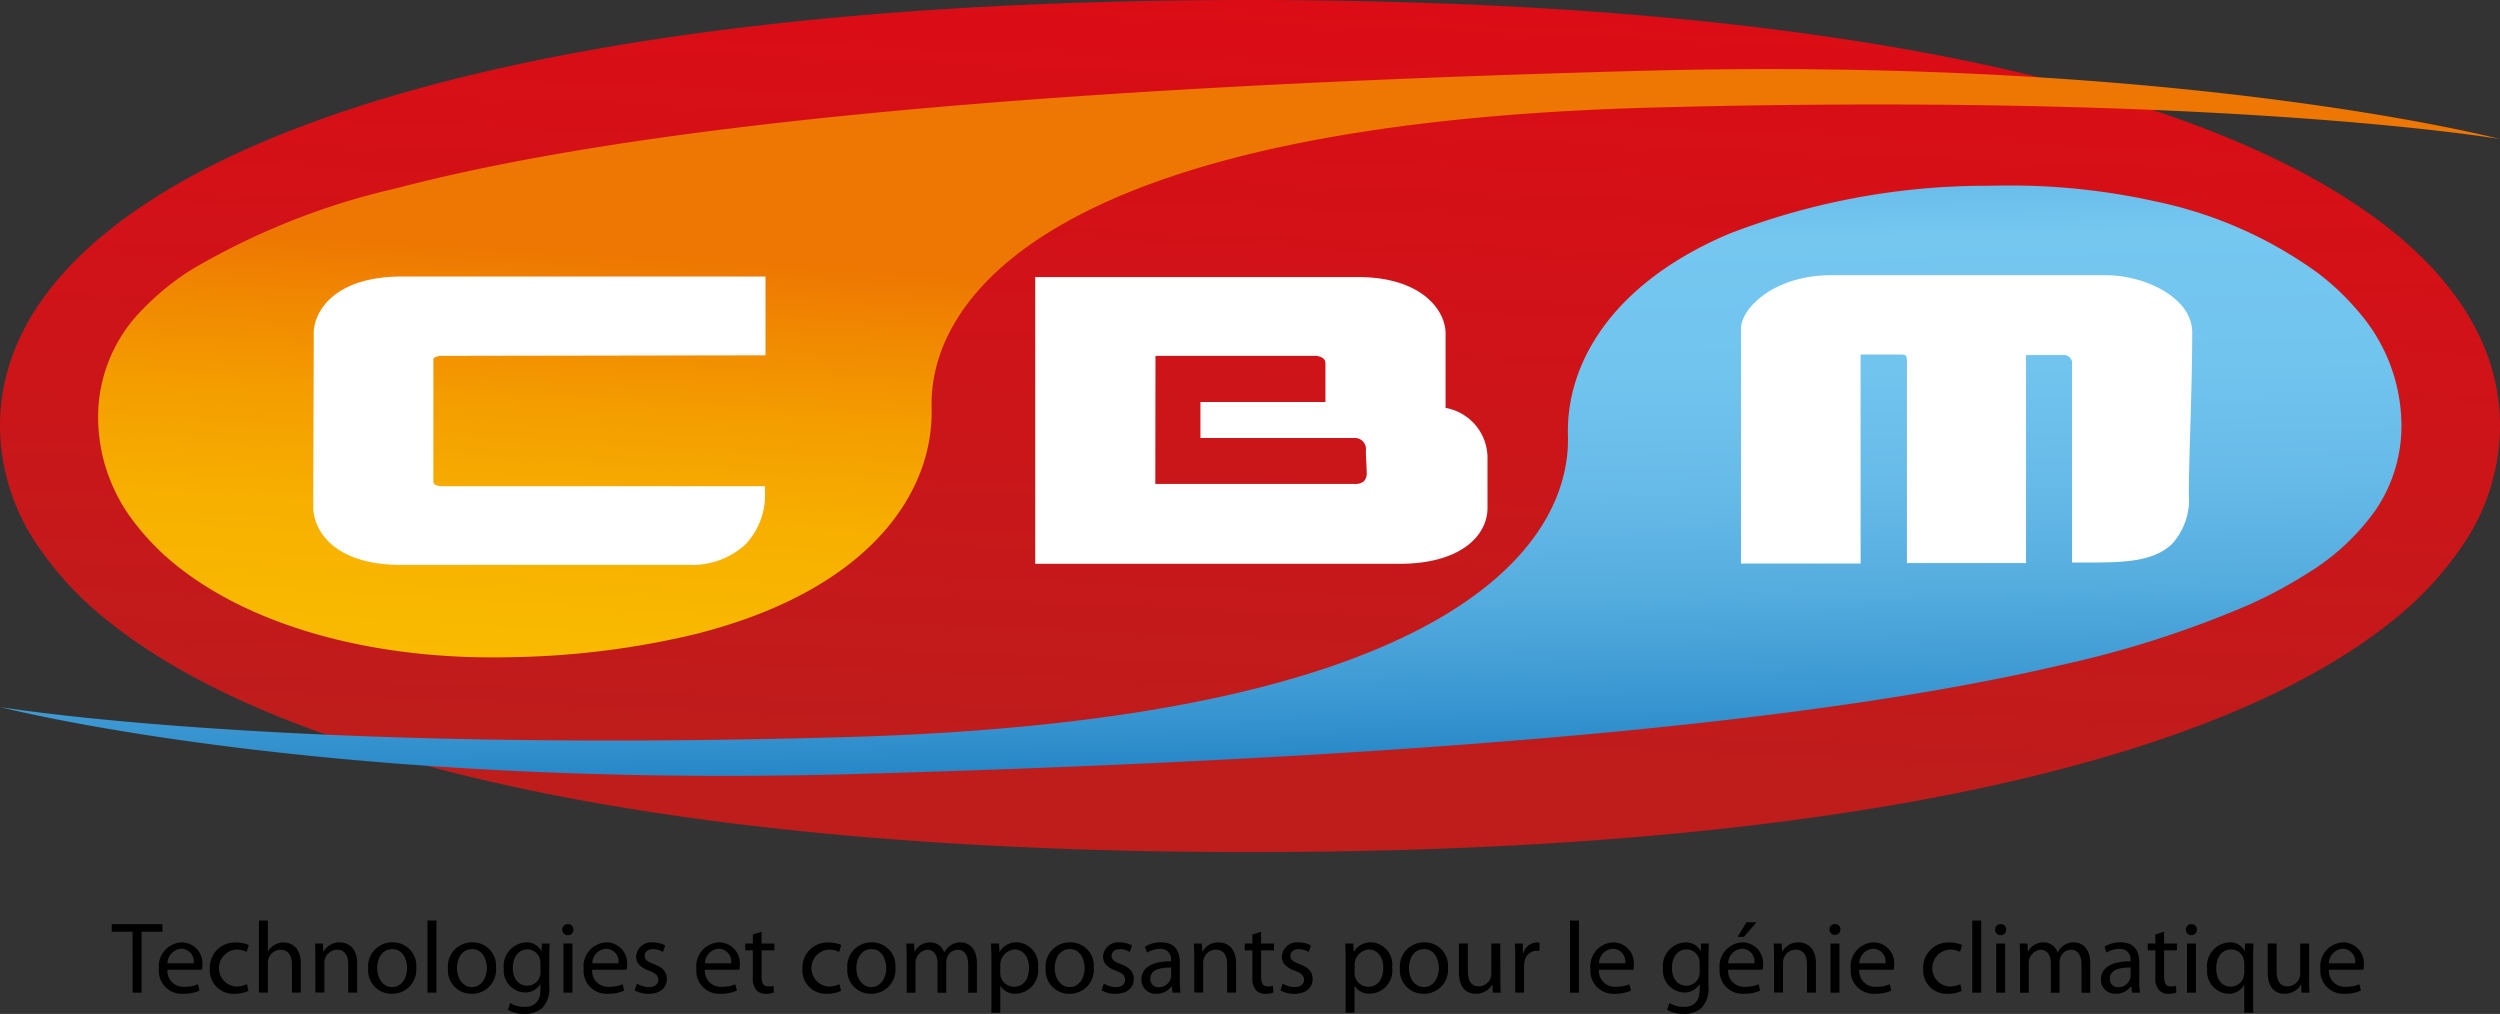
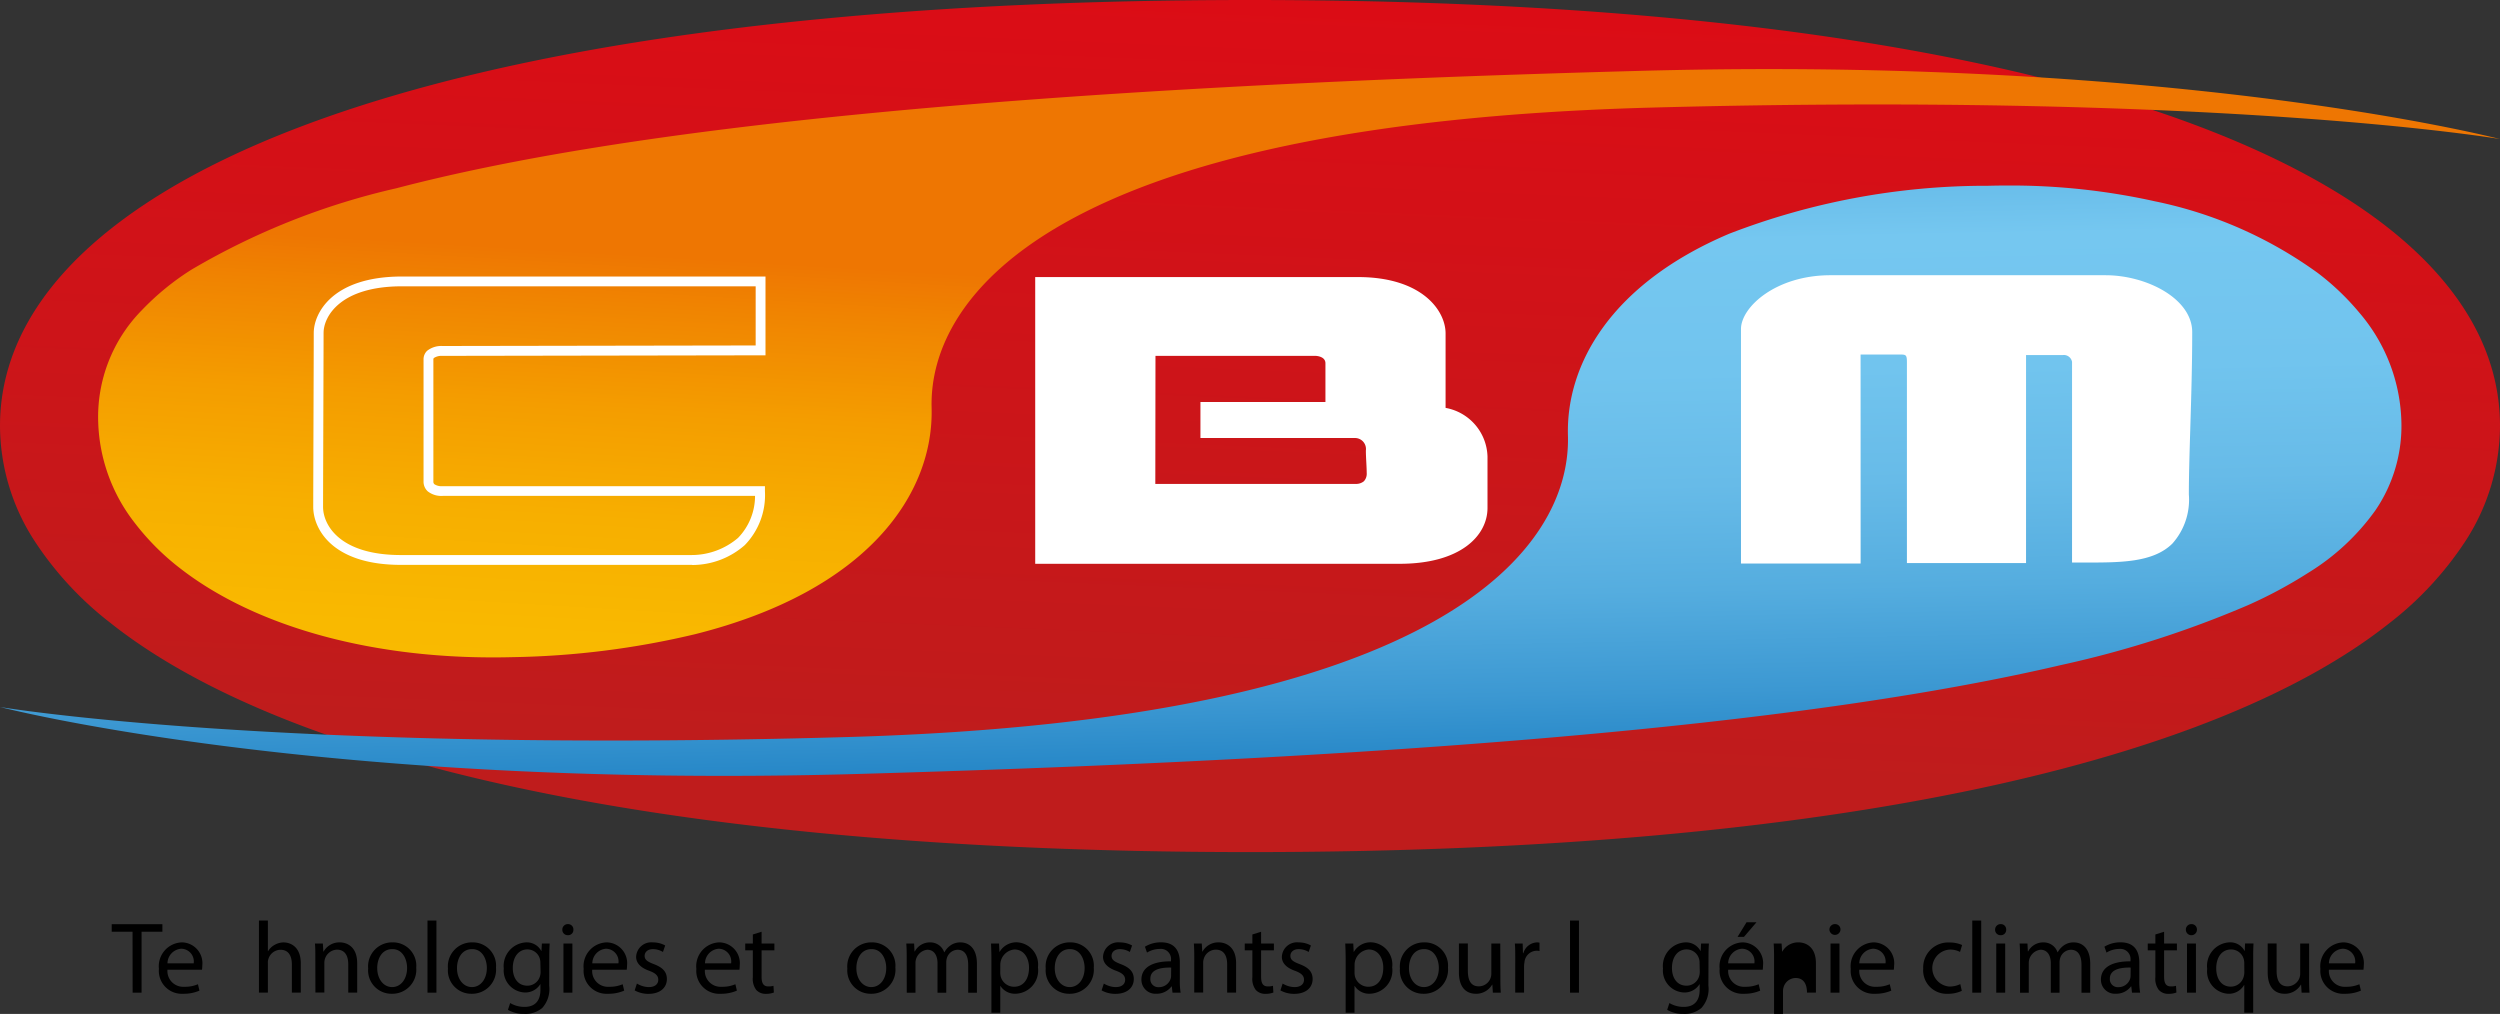
<svg xmlns="http://www.w3.org/2000/svg" width="120" height="48.668" viewBox="0 0 120 48.668">
  <rect x="0" y="0" width="120" height="48.668" fill="#333333" stroke="none" />
  <defs>
    <linearGradient id="linear-gradient" x1="0.583" y1="-0.169" x2="0.452" y2="0.884" gradientUnits="objectBoundingBox">
      <stop offset="0" stop-color="#e10914" />
      <stop offset="1" stop-color="#bf1c1c" />
    </linearGradient>
    <linearGradient id="linear-gradient-2" x1="0.373" y1="-0.973" x2="0.599" y2="1.872" gradientUnits="objectBoundingBox">
      <stop offset="0.097" stop-color="#0269b5" />
      <stop offset="0.38" stop-color="#75c7f0" />
      <stop offset="0.457" stop-color="#71c4ee" />
      <stop offset="0.522" stop-color="#67bbe8" />
      <stop offset="0.583" stop-color="#55addf" />
      <stop offset="0.642" stop-color="#3c98d2" />
      <stop offset="0.699" stop-color="#1c7fc2" />
      <stop offset="0.735" stop-color="#046bb6" />
    </linearGradient>
    <linearGradient id="linear-gradient-3" x1="0.145" y1="1.752" x2="0.603" y2="-0.121" gradientUnits="objectBoundingBox">
      <stop offset="0.097" stop-color="#ee7602" />
      <stop offset="0.289" stop-color="#fabd00" />
      <stop offset="0.406" stop-color="#f9b900" />
      <stop offset="0.507" stop-color="#f7af00" />
      <stop offset="0.602" stop-color="#f49d00" />
      <stop offset="0.692" stop-color="#f08401" />
      <stop offset="0.735" stop-color="#ee7602" />
    </linearGradient>
  </defs>
  <g id="LOGO_CBM" data-name="LOGO CBM" transform="translate(60 24.334)">
    <g id="Groupe_3486" data-name="Groupe 3486" transform="translate(-60 -24.334)">
      <g id="Groupe_3485" data-name="Groupe 3485" transform="translate(5.362 44.186)">
        <path id="Tracé_2744" data-name="Tracé 2744" d="M23.051,135.563a.757.757,0,0,0,.81.819,1.547,1.547,0,0,0,.653-.122l.073.307a1.888,1.888,0,0,1-.785.151,1.1,1.1,0,0,1-1.161-1.194,1.146,1.146,0,0,1,1.107-1.273,1,1,0,0,1,.975,1.112,1.532,1.532,0,0,1-.014.2Zm1.259-.307a.611.611,0,0,0-.6-.7.711.711,0,0,0-.658.7Z" transform="translate(-20.375 -133.203)" />
-         <path id="Tracé_2745" data-name="Tracé 2745" d="M31.749,136.589a1.56,1.56,0,0,1-.678.141,1.125,1.125,0,0,1-1.175-1.209,1.2,1.2,0,0,1,1.267-1.253,1.443,1.443,0,0,1,.6.121l-.1.332a.994.994,0,0,0-.5-.113.89.89,0,0,0-.014,1.775,1.224,1.224,0,0,0,.527-.117Z" transform="translate(-25.185 -133.214)" />
        <path id="Tracé_2746" data-name="Tracé 2746" d="M36.887,131.14h.429v1.472h.01a.8.8,0,0,1,.308-.3.876.876,0,0,1,.438-.122c.317,0,.824.195.824,1.009v1.4h-.429v-1.356c0-.38-.142-.7-.547-.7a.617.617,0,0,0-.575.43.519.519,0,0,0-.029.2V134.6h-.429Z" transform="translate(-29.82 -131.14)" />
        <path id="Tracé_2747" data-name="Tracé 2747" d="M44.883,134.945c0-.244,0-.444-.019-.639h.38l.024.39h.01a.869.869,0,0,1,.78-.444c.327,0,.834.195.834,1v1.41h-.429v-1.361c0-.381-.142-.7-.547-.7a.631.631,0,0,0-.6.639v1.42h-.429Z" transform="translate(-35.109 -133.204)" />
        <path id="Tracé_2748" data-name="Tracé 2748" d="M54.754,135.465a1.153,1.153,0,0,1-1.176,1.253,1.122,1.122,0,0,1-1.131-1.214,1.152,1.152,0,0,1,1.17-1.253,1.118,1.118,0,0,1,1.137,1.214m-1.872.025c0,.517.3.907.716.907s.717-.385.717-.916c0-.4-.2-.907-.708-.907s-.726.468-.726.916" transform="translate(-40.137 -133.203)" />
        <rect id="Rectangle_1265" data-name="Rectangle 1265" width="0.429" height="3.462" transform="translate(15.158 0)" />
        <path id="Tracé_2749" data-name="Tracé 2749" d="M66.119,135.465a1.153,1.153,0,0,1-1.176,1.253,1.122,1.122,0,0,1-1.131-1.214,1.152,1.152,0,0,1,1.17-1.253,1.118,1.118,0,0,1,1.137,1.214m-1.872.025c0,.517.3.907.716.907s.717-.385.717-.916c0-.4-.2-.907-.707-.907s-.726.468-.726.916" transform="translate(-47.673 -133.203)" />
        <path id="Tracé_2750" data-name="Tracé 2750" d="M73.942,136.325a1.357,1.357,0,0,1-.337,1.078,1.252,1.252,0,0,1-.859.282,1.531,1.531,0,0,1-.785-.194l.107-.327a1.332,1.332,0,0,0,.692.185c.439,0,.761-.229.761-.824v-.263h-.01a.842.842,0,0,1-.75.395,1.055,1.055,0,0,1-1-1.151,1.133,1.133,0,0,1,1.063-1.253.783.783,0,0,1,.736.41h.01l.02-.356h.375c-.01.17-.02.361-.02.649Zm-.424-1.087a.631.631,0,0,0-.024-.195.619.619,0,0,0-.6-.453c-.41,0-.7.346-.7.892,0,.464.235.849.7.849a.627.627,0,0,0,.6-.439.733.733,0,0,0,.035-.229Z" transform="translate(-52.942 -133.204)" />
        <path id="Tracé_2751" data-name="Tracé 2751" d="M80.641,131.915a.252.252,0,0,1-.272.264.255.255,0,0,1-.259-.264.262.262,0,0,1,.268-.268.254.254,0,0,1,.263.268m-.477.664h.429v2.36h-.429Z" transform="translate(-58.48 -131.476)" />
        <path id="Tracé_2752" data-name="Tracé 2752" d="M83.559,135.563a.756.756,0,0,0,.809.819,1.546,1.546,0,0,0,.653-.122l.073.307a1.886,1.886,0,0,1-.785.151,1.1,1.1,0,0,1-1.16-1.194,1.146,1.146,0,0,1,1.107-1.273,1,1,0,0,1,.975,1.112,1.58,1.58,0,0,1-.015.2Zm1.258-.307a.61.61,0,0,0-.595-.7.711.711,0,0,0-.658.7Z" transform="translate(-60.495 -133.203)" />
        <path id="Tracé_2753" data-name="Tracé 2753" d="M90.522,136.228a1.134,1.134,0,0,0,.566.171c.312,0,.459-.156.459-.351s-.122-.317-.439-.434c-.425-.151-.624-.385-.624-.668a.727.727,0,0,1,.814-.692,1.184,1.184,0,0,1,.581.147l-.108.312a.918.918,0,0,0-.483-.136c-.253,0-.395.146-.395.322,0,.195.142.282.449.4.409.156.618.361.618.712,0,.414-.321.712-.882.712a1.341,1.341,0,0,1-.664-.166Z" transform="translate(-65.312 -133.204)" />
        <path id="Tracé_2754" data-name="Tracé 2754" d="M99.611,135.563a.756.756,0,0,0,.809.819,1.55,1.55,0,0,0,.654-.122l.073.307a1.889,1.889,0,0,1-.785.151,1.1,1.1,0,0,1-1.161-1.194,1.146,1.146,0,0,1,1.107-1.273,1,1,0,0,1,.975,1.112,1.591,1.591,0,0,1-.014.2Zm1.258-.307a.61.61,0,0,0-.595-.7.71.71,0,0,0-.658.7Z" transform="translate(-71.138 -133.203)" />
        <path id="Tracé_2755" data-name="Tracé 2755" d="M106.95,132.734v.565h.615v.327h-.615V134.9c0,.293.083.459.322.459a.8.8,0,0,0,.248-.029l.02.322a1.026,1.026,0,0,1-.381.063.6.6,0,0,1-.463-.185.878.878,0,0,1-.166-.615v-1.287h-.365V133.3h.365v-.434Z" transform="translate(-75.756 -132.197)" />
-         <path id="Tracé_2756" data-name="Tracé 2756" d="M116.168,136.589a1.56,1.56,0,0,1-.678.141,1.125,1.125,0,0,1-1.175-1.209,1.2,1.2,0,0,1,1.267-1.253,1.442,1.442,0,0,1,.595.121l-.1.332a.994.994,0,0,0-.5-.113.89.89,0,0,0-.014,1.775,1.222,1.222,0,0,0,.527-.117Z" transform="translate(-81.159 -133.214)" />
        <path id="Tracé_2757" data-name="Tracé 2757" d="M123.019,135.465a1.153,1.153,0,0,1-1.176,1.253,1.122,1.122,0,0,1-1.131-1.214,1.152,1.152,0,0,1,1.17-1.253,1.118,1.118,0,0,1,1.136,1.214m-1.872.025c0,.517.3.907.717.907s.716-.385.716-.916c0-.4-.2-.907-.707-.907s-.726.468-.726.916" transform="translate(-85.402 -133.203)" />
        <path id="Tracé_2758" data-name="Tracé 2758" d="M129.129,134.945c0-.244-.005-.444-.02-.639h.376l.019.38h.014a.815.815,0,0,1,.742-.433.7.7,0,0,1,.668.473h.01a.96.96,0,0,1,.264-.307.8.8,0,0,1,.521-.165c.313,0,.776.2.776,1.024v1.39h-.419v-1.336c0-.454-.166-.726-.512-.726a.556.556,0,0,0-.507.389.714.714,0,0,0-.034.215v1.458h-.419v-1.414c0-.376-.166-.649-.493-.649a.64.64,0,0,0-.565.639v1.424h-.419Z" transform="translate(-90.969 -133.204)" />
        <path id="Tracé_2759" data-name="Tracé 2759" d="M141.2,135.077c0-.3-.01-.546-.019-.77h.384l.02.4h.01a.929.929,0,0,1,.839-.458,1.069,1.069,0,0,1,1,1.2,1.116,1.116,0,0,1-1.073,1.268.828.828,0,0,1-.726-.37h-.01v1.282H141.2Zm.424.629a.963.963,0,0,0,.02.176.662.662,0,0,0,.644.5c.453,0,.717-.371.717-.912,0-.473-.249-.877-.7-.877a.744.744,0,0,0-.678.707Z" transform="translate(-98.974 -133.204)" />
        <path id="Tracé_2760" data-name="Tracé 2760" d="M151.276,135.465a1.153,1.153,0,0,1-1.176,1.253,1.122,1.122,0,0,1-1.131-1.214,1.152,1.152,0,0,1,1.17-1.253,1.118,1.118,0,0,1,1.137,1.214m-1.873.025c0,.517.3.907.717.907s.717-.385.717-.916c0-.4-.2-.907-.708-.907s-.726.468-.726.916" transform="translate(-104.137 -133.203)" />
        <path id="Tracé_2761" data-name="Tracé 2761" d="M157.036,136.228a1.131,1.131,0,0,0,.565.171c.312,0,.458-.156.458-.351s-.122-.317-.438-.434c-.425-.151-.624-.385-.624-.668a.727.727,0,0,1,.814-.692,1.184,1.184,0,0,1,.581.147l-.108.312a.918.918,0,0,0-.482-.136c-.253,0-.395.146-.395.322,0,.195.142.282.449.4.409.156.618.361.618.712,0,.414-.321.712-.882.712a1.34,1.34,0,0,1-.663-.166Z" transform="translate(-109.414 -133.204)" />
        <path id="Tracé_2762" data-name="Tracé 2762" d="M164.447,136.1a3.318,3.318,0,0,0,.039.566h-.39l-.034-.3h-.015a.879.879,0,0,1-.721.351.672.672,0,0,1-.722-.677c0-.571.507-.883,1.419-.878v-.049a.487.487,0,0,0-.536-.546,1.173,1.173,0,0,0-.615.176l-.1-.283a1.464,1.464,0,0,1,.776-.21c.722,0,.9.493.9.966Zm-.414-.638c-.468-.01-1,.073-1,.531a.379.379,0,0,0,.4.409.588.588,0,0,0,.571-.395.454.454,0,0,0,.024-.137Z" transform="translate(-113.178 -133.204)" />
        <path id="Tracé_2763" data-name="Tracé 2763" d="M170.093,134.945c0-.244-.005-.444-.02-.639h.38l.024.39h.01a.866.866,0,0,1,.78-.444c.327,0,.834.195.834,1v1.41h-.43v-1.361c0-.381-.141-.7-.546-.7a.61.61,0,0,0-.576.439.639.639,0,0,0-.029.2v1.42h-.429Z" transform="translate(-118.13 -133.204)" />
        <path id="Tracé_2764" data-name="Tracé 2764" d="M178.1,132.734v.565h.614v.327H178.1V134.9c0,.293.082.459.321.459a.807.807,0,0,0,.249-.029l.019.322a1.022,1.022,0,0,1-.38.063.6.6,0,0,1-.463-.185.875.875,0,0,1-.165-.615v-1.287h-.366V133.3h.366v-.434Z" transform="translate(-122.929 -132.197)" />
        <path id="Tracé_2765" data-name="Tracé 2765" d="M182.513,136.228a1.131,1.131,0,0,0,.566.171c.312,0,.459-.156.459-.351s-.122-.317-.439-.434c-.425-.151-.624-.385-.624-.668a.727.727,0,0,1,.814-.692,1.179,1.179,0,0,1,.58.147l-.107.312a.919.919,0,0,0-.482-.136c-.254,0-.395.146-.395.322,0,.195.141.282.448.4.41.156.619.361.619.712,0,.414-.322.712-.883.712a1.34,1.34,0,0,1-.663-.166Z" transform="translate(-126.308 -133.204)" />
        <path id="Tracé_2766" data-name="Tracé 2766" d="M191.662,135.077c0-.3-.01-.546-.02-.77h.385l.02.4h.009a.928.928,0,0,1,.839-.458,1.069,1.069,0,0,1,1,1.2,1.117,1.117,0,0,1-1.073,1.268.827.827,0,0,1-.726-.37h-.01v1.282h-.425Zm.425.629a1.031,1.031,0,0,0,.019.176.663.663,0,0,0,.644.5c.454,0,.717-.371.717-.912,0-.473-.248-.877-.7-.877a.743.743,0,0,0-.677.707Z" transform="translate(-132.432 -133.204)" />
        <path id="Tracé_2767" data-name="Tracé 2767" d="M201.736,135.465a1.153,1.153,0,0,1-1.176,1.253,1.122,1.122,0,0,1-1.131-1.214,1.153,1.153,0,0,1,1.17-1.253,1.118,1.118,0,0,1,1.137,1.214m-1.873.025c0,.517.3.907.717.907s.717-.385.717-.916c0-.4-.2-.907-.708-.907s-.726.468-.726.916" transform="translate(-137.595 -133.203)" />
        <path id="Tracé_2768" data-name="Tracé 2768" d="M209.828,136.128c0,.244.005.458.02.643h-.381l-.024-.385h-.01a.887.887,0,0,1-.78.439c-.371,0-.815-.2-.815-1.034v-1.379h.429v1.306c0,.448.136.751.527.751a.605.605,0,0,0,.6-.609v-1.448h.429Z" transform="translate(-143.172 -133.31)" />
        <path id="Tracé_2769" data-name="Tracé 2769" d="M215.821,135.043c0-.279,0-.517-.019-.736h.375l.014.463h.02a.707.707,0,0,1,.653-.517.471.471,0,0,1,.122.014v.4a.637.637,0,0,0-.146-.014.6.6,0,0,0-.576.551,1.2,1.2,0,0,0-.02.2v1.258h-.425Z" transform="translate(-148.451 -133.204)" />
        <rect id="Rectangle_1266" data-name="Rectangle 1266" width="0.429" height="3.462" transform="translate(69.999 0)" />
-         <path id="Tracé_2770" data-name="Tracé 2770" d="M226.979,135.563a.757.757,0,0,0,.809.819,1.549,1.549,0,0,0,.654-.122l.073.307a1.888,1.888,0,0,1-.785.151,1.1,1.1,0,0,1-1.16-1.194,1.146,1.146,0,0,1,1.107-1.273,1,1,0,0,1,.975,1.112,1.532,1.532,0,0,1-.015.2Zm1.259-.307a.611.611,0,0,0-.6-.7.71.71,0,0,0-.658.7Z" transform="translate(-155.591 -133.203)" />
        <path id="Tracé_2771" data-name="Tracé 2771" d="M239.076,136.325a1.357,1.357,0,0,1-.337,1.078,1.249,1.249,0,0,1-.858.282,1.526,1.526,0,0,1-.784-.194l.107-.327a1.33,1.33,0,0,0,.692.185c.439,0,.761-.229.761-.824v-.263h-.01a.843.843,0,0,1-.751.395,1.055,1.055,0,0,1-1-1.151,1.133,1.133,0,0,1,1.063-1.253.785.785,0,0,1,.736.41h.01l.02-.356h.375c-.01.17-.019.361-.019.649Zm-.424-1.087a.6.6,0,0,0-.025-.195.618.618,0,0,0-.6-.453c-.41,0-.7.346-.7.892,0,.464.234.849.7.849a.627.627,0,0,0,.6-.439.733.733,0,0,0,.035-.229Z" transform="translate(-162.435 -133.204)" />
        <path id="Tracé_2772" data-name="Tracé 2772" d="M245.391,133.664a.757.757,0,0,0,.809.819,1.55,1.55,0,0,0,.654-.122l.073.308a1.906,1.906,0,0,1-.786.15,1.1,1.1,0,0,1-1.16-1.194,1.146,1.146,0,0,1,1.107-1.273,1,1,0,0,1,.975,1.112,1.586,1.586,0,0,1-.014.2Zm1.258-.307a.611.611,0,0,0-.6-.7.712.712,0,0,0-.659.7Zm.1-1.97-.6.7h-.307l.43-.7Z" transform="translate(-167.8 -131.304)" />
-         <path id="Tracé_2773" data-name="Tracé 2773" d="M252.7,134.945c0-.244-.005-.444-.019-.639h.38l.025.39h.009a.868.868,0,0,1,.78-.444c.327,0,.834.195.834,1v1.41h-.429v-1.361c0-.381-.142-.7-.547-.7a.61.61,0,0,0-.575.439.639.639,0,0,0-.029.2v1.42H252.7Z" transform="translate(-172.907 -133.204)" />
+         <path id="Tracé_2773" data-name="Tracé 2773" d="M252.7,134.945c0-.244-.005-.444-.019-.639h.38l.025.39h.009a.868.868,0,0,1,.78-.444c.327,0,.834.195.834,1v1.41h-.429c0-.381-.142-.7-.547-.7a.61.61,0,0,0-.575.439.639.639,0,0,0-.029.2v1.42H252.7Z" transform="translate(-172.907 -133.204)" />
        <path id="Tracé_2774" data-name="Tracé 2774" d="M261.147,131.915a.266.266,0,0,1-.531,0,.262.262,0,0,1,.268-.268.255.255,0,0,1,.263.268m-.478.664h.429v2.36h-.429Z" transform="translate(-178.166 -131.476)" />
        <path id="Tracé_2775" data-name="Tracé 2775" d="M264.066,135.563a.756.756,0,0,0,.809.819,1.547,1.547,0,0,0,.653-.122l.074.307a1.891,1.891,0,0,1-.786.151,1.1,1.1,0,0,1-1.16-1.194,1.146,1.146,0,0,1,1.106-1.273,1,1,0,0,1,.975,1.112,1.511,1.511,0,0,1-.015.2Zm1.258-.307a.611.611,0,0,0-.6-.7.711.711,0,0,0-.658.7Z" transform="translate(-180.182 -133.203)" />
        <path id="Tracé_2776" data-name="Tracé 2776" d="M275.829,136.589a1.563,1.563,0,0,1-.678.141,1.125,1.125,0,0,1-1.175-1.209,1.2,1.2,0,0,1,1.267-1.253,1.444,1.444,0,0,1,.6.121l-.1.332a1,1,0,0,0-.5-.113.89.89,0,0,0-.014,1.775,1.222,1.222,0,0,0,.527-.117Z" transform="translate(-187.024 -133.214)" />
        <rect id="Rectangle_1267" data-name="Rectangle 1267" width="0.429" height="3.462" transform="translate(89.307 0)" />
        <path id="Tracé_2777" data-name="Tracé 2777" d="M284.754,131.915a.252.252,0,0,1-.273.264.255.255,0,0,1-.259-.264.262.262,0,0,1,.269-.268.254.254,0,0,1,.263.268m-.477.664h.429v2.36h-.429Z" transform="translate(-193.819 -131.476)" />
        <path id="Tracé_2778" data-name="Tracé 2778" d="M287.732,134.945c0-.244-.005-.444-.02-.639h.376l.019.38h.014a.815.815,0,0,1,.742-.433.7.7,0,0,1,.668.473h.01a.96.96,0,0,1,.263-.307.8.8,0,0,1,.521-.165c.313,0,.776.2.776,1.024v1.39h-.42v-1.336c0-.454-.166-.726-.512-.726a.556.556,0,0,0-.507.389.714.714,0,0,0-.034.215v1.458h-.419v-1.414c0-.376-.166-.649-.493-.649a.64.64,0,0,0-.565.639v1.424h-.419Z" transform="translate(-196.132 -133.204)" />
        <path id="Tracé_2779" data-name="Tracé 2779" d="M301.135,136.1a3.318,3.318,0,0,0,.039.566h-.39l-.034-.3h-.015a.879.879,0,0,1-.722.351.672.672,0,0,1-.721-.677c0-.571.507-.883,1.419-.878v-.049a.487.487,0,0,0-.537-.546,1.169,1.169,0,0,0-.614.176l-.1-.283a1.462,1.462,0,0,1,.775-.21c.722,0,.9.493.9.966Zm-.414-.638c-.468-.01-1,.073-1,.531a.38.38,0,0,0,.4.409.587.587,0,0,0,.571-.395.454.454,0,0,0,.024-.137Z" transform="translate(-203.81 -133.204)" />
        <path id="Tracé_2780" data-name="Tracé 2780" d="M306.75,132.734v.565h.615v.327h-.615V134.9c0,.293.083.459.322.459a.8.8,0,0,0,.249-.029l.02.322a1.029,1.029,0,0,1-.381.063.6.6,0,0,1-.462-.185.875.875,0,0,1-.167-.615v-1.287h-.366V133.3h.366v-.434Z" transform="translate(-208.235 -132.197)" />
        <path id="Tracé_2781" data-name="Tracé 2781" d="M311.924,131.915a.266.266,0,0,1-.532,0,.262.262,0,0,1,.269-.268.255.255,0,0,1,.263.268m-.477.664h.429v2.36h-.429Z" transform="translate(-211.833 -131.476)" />
        <path id="Tracé_2782" data-name="Tracé 2782" d="M316.213,136.3h-.01a.841.841,0,0,1-.77.418,1.075,1.075,0,0,1-1-1.194,1.131,1.131,0,0,1,1.068-1.273.776.776,0,0,1,.727.41h.009l.014-.356h.405c-.01.2-.015.4-.015.649v2.677h-.429Zm0-1.039a.758.758,0,0,0-.019-.181.628.628,0,0,0-.615-.488c-.443,0-.712.375-.712.907,0,.468.224.878.7.878a.639.639,0,0,0,.615-.468.726.726,0,0,0,.034-.206Z" transform="translate(-213.85 -133.204)" />
        <path id="Tracé_2783" data-name="Tracé 2783" d="M325.037,136.128c0,.244.005.458.02.643h-.38l-.024-.385h-.01a.887.887,0,0,1-.78.439c-.371,0-.814-.2-.814-1.034v-1.379h.428v1.306c0,.448.137.751.527.751a.62.62,0,0,0,.566-.39.626.626,0,0,0,.039-.219v-1.448h.429Z" transform="translate(-219.562 -133.31)" />
        <path id="Tracé_2784" data-name="Tracé 2784" d="M330.968,135.563a.756.756,0,0,0,.81.819,1.545,1.545,0,0,0,.653-.122l.073.307a1.887,1.887,0,0,1-.785.151,1.1,1.1,0,0,1-1.16-1.194,1.146,1.146,0,0,1,1.107-1.273,1,1,0,0,1,.975,1.112,1.523,1.523,0,0,1-.015.2Zm1.258-.307a.611.611,0,0,0-.6-.7.711.711,0,0,0-.658.7Z" transform="translate(-224.542 -133.203)" />
        <path id="Tracé_2785" data-name="Tracé 2785" d="M16.913,132.023h-1v-.361h2.433v.361h-1v2.926h-.429Z" transform="translate(-15.913 -131.486)" />
      </g>
      <path id="Tracé_2786" data-name="Tracé 2786" d="M39.512.9C22.629,2.513,11.342,6.2,5.3,11,1.742,13.825,0,17.037,0,20.445a10.2,10.2,0,0,0,1.689,5.567A16.124,16.124,0,0,0,5.3,29.9c6.047,4.8,17.335,8.483,34.22,10.1,6.092.583,12.912.9,20.478.9,28.554,0,46.481-4.461,54.7-10.994a16.15,16.15,0,0,0,3.612-3.886A10.216,10.216,0,0,0,120,20.445c0-3.412-1.743-6.627-5.3-9.455C106.471,4.458,88.548,0,60,0c-7.57,0-14.394.314-20.488.9" transform="translate(0)" fill="url(#linear-gradient)" />
      <path id="Tracé_2787" data-name="Tracé 2787" d="M95.338,26.436a34.245,34.245,0,0,0-12.331,2.3c-5.654,2.395-7.842,6.252-7.746,9.693.151,5.294-5.748,13.65-34.614,14.469C13.157,53.681,0,51.455,0,51.455s15.194,3.951,41.156,3.215c28.361-.806,46.517-2.594,57.757-5.225a49.649,49.649,0,0,0,8.988-2.877,21.839,21.839,0,0,0,2.892-1.552,11.055,11.055,0,0,0,3.226-3,7.181,7.181,0,0,0,1.244-4.36,8.36,8.36,0,0,0-2.008-5.12,12.1,12.1,0,0,0-1.983-1.9,20.25,20.25,0,0,0-7.834-3.454,31.934,31.934,0,0,0-7.068-.758q-.513,0-1.033.015" transform="translate(0 -17.519)" fill="url(#linear-gradient-2)" />
      <path id="Tracé_2788" data-name="Tracé 2788" d="M88.123,9.924c-30.168.807-48.793,2.745-59.83,5.64a34.435,34.435,0,0,0-9.834,3.908,12.508,12.508,0,0,0-2.377,1.942,7.306,7.306,0,0,0-2.094,5.406A8.246,8.246,0,0,0,15.7,31.572a11.837,11.837,0,0,0,2.268,2.271c3.579,2.76,9.283,4.4,15.929,4.226a40.445,40.445,0,0,0,8.733-1.1C50.973,34.877,54.1,30.2,53.99,26.1c-.141-5.3,5.771-13.639,34.638-14.412,27.492-.734,40.645,1.513,40.645,1.513S116.426,9.842,94.167,9.842q-2.916,0-6.044.082" transform="translate(-9.273 -6.526)" fill="url(#linear-gradient-3)" />
      <g id="CBM" transform="translate(15.035 13.211)">
-         <path id="Tracé_2789" data-name="Tracé 2789" d="M66.534,50.149H51.306s-.688.051-.688-.458V43.834c0-.433.662-.407.662-.407L66.559,43.4v-3.31H49.345c-3,0-4,1.477-4,2.47s-.026,7.461-.026,8.351.789,2.547,3.973,2.547H63.223a3.14,3.14,0,0,0,3.311-3.311" transform="translate(-45.086 -39.793)" fill="#fff" />
        <path id="Tracé_2790" data-name="Tracé 2790" d="M62.811,53.232H48.83c-3.322,0-4.208-1.749-4.208-2.783,0-.433.006-2.187.012-3.989.007-1.9.013-3.854.013-4.363,0-.936.885-2.706,4.234-2.706H66.331v3.782L50.817,43.2a.667.667,0,0,0-.4.1.091.091,0,0,0-.028.073v5.857a.16.16,0,0,0,.047.129.616.616,0,0,0,.388.095h15.48v.236a3.442,3.442,0,0,1-.968,2.594,3.822,3.822,0,0,1-2.527.954M48.881,39.861c-2.976,0-3.762,1.462-3.762,2.235,0,.51-.007,2.464-.013,4.365-.006,1.8-.012,3.553-.012,3.987,0,.859.787,2.312,3.737,2.312H62.759a3.431,3.431,0,0,0,2.255-.824,2.893,2.893,0,0,0,.815-2.015H50.842a1.054,1.054,0,0,1-.725-.22.628.628,0,0,1-.2-.474V43.369a.562.562,0,0,1,.173-.414,1.1,1.1,0,0,1,.734-.229L65.859,42.7V39.861Z" transform="translate(-44.622 -39.329)" fill="#fff" />
        <path id="Tracé_2791" data-name="Tracé 2791" d="M148.169,40.165h15.253c2.9,0,3.973,1.477,3.973,2.47V46.4s2.012.305,2.012,2.139v2.469c0,1.1-1.095,2.444-3.972,2.444H148.169Zm5.3,9.931h9.854a.709.709,0,0,0,.764-.764c0-.28-.04-.749-.04-1.077a.77.77,0,0,0-.762-.832H156.1V46.162h6V44.069c0-.442-.433-.593-.739-.593h-7.893Z" transform="translate(-113.28 -39.843)" fill="#fff" />
        <path id="Tracé_2792" data-name="Tracé 2792" d="M164.969,53.231h-17.5V39.468h15.49c3.087,0,4.208,1.617,4.208,2.705v3.575a2.443,2.443,0,0,1,2.012,2.333v2.47c0,1.334-1.3,2.68-4.208,2.68m-17.03-.471h17.03c2.567,0,3.736-1.145,3.736-2.209v-2.47c0-1.605-1.739-1.895-1.812-1.906l-.2-.032v-3.97c0-.9-.995-2.235-3.736-2.235H147.939Zm14.945-2.889a.442.442,0,0,1-.044,0H152.764V42.778h8.13a.886.886,0,0,1,.974.829v2.328h-6v.79h6.945a1.006,1.006,0,0,1,1,1.068c0,.167.01.371.021.567s.019.372.019.509a.977.977,0,0,1-.287.747,1.025,1.025,0,0,1-.684.254m-9.648-.473h9.619a.589.589,0,0,0,.393-.128.532.532,0,0,0,.135-.4c0-.131-.009-.3-.018-.485-.011-.2-.022-.417-.022-.591a.529.529,0,0,0-.527-.6H155.4V45.464h6V43.607c0-.353-.482-.358-.5-.358h-7.658Z" transform="translate(-112.814 -39.38)" fill="#fff" />
        <path id="Tracé_2793" data-name="Tracé 2793" d="M252.774,39.908h13.207c1.834,0,3.922,1.018,3.922,2.5,0,2.9-.161,5.8-.161,7.789,0,3.209-2.48,3.033-5.136,3.033v-9.4a.641.641,0,0,0-.688-.56h-1.986v9.982h-5.246v-9.4c0-.432-.1-.611-.56-.611h-2.139V53.277h-5.271V42.256c0-.921,1.564-2.348,4.057-2.348" transform="translate(-179.949 -39.672)" fill="#fff" />
        <path id="Tracé_2794" data-name="Tracé 2794" d="M253.76,53.048h-5.743V41.792c0-1.054,1.672-2.584,4.293-2.584h13.208c1.966,0,4.158,1.122,4.158,2.731,0,1.591-.049,3.2-.092,4.62-.036,1.17-.069,2.274-.069,3.17a3.166,3.166,0,0,1-.787,2.356c-.928.924-2.516.913-4.192.914h-.628V43.365a.4.4,0,0,0-.452-.324H261.7v9.982h-5.718V43.39c0-.352-.04-.376-.324-.376h-1.9Zm-5.271-.471h4.8V42.543h2.375c.7,0,.8.429.8.847v9.16h4.774V42.569h2.222a.87.87,0,0,1,.922.774v9.183h.158c1.58.01,3.07.01,3.858-.776a2.729,2.729,0,0,0,.648-2.022c0-.9.033-2.012.069-3.185.042-1.417.092-3.022.092-4.605,0-1.293-1.947-2.26-3.686-2.26H252.31c-2.472,0-3.821,1.4-3.821,2.114Z" transform="translate(-179.485 -39.208)" fill="#fff" />
      </g>
    </g>
  </g>
</svg>